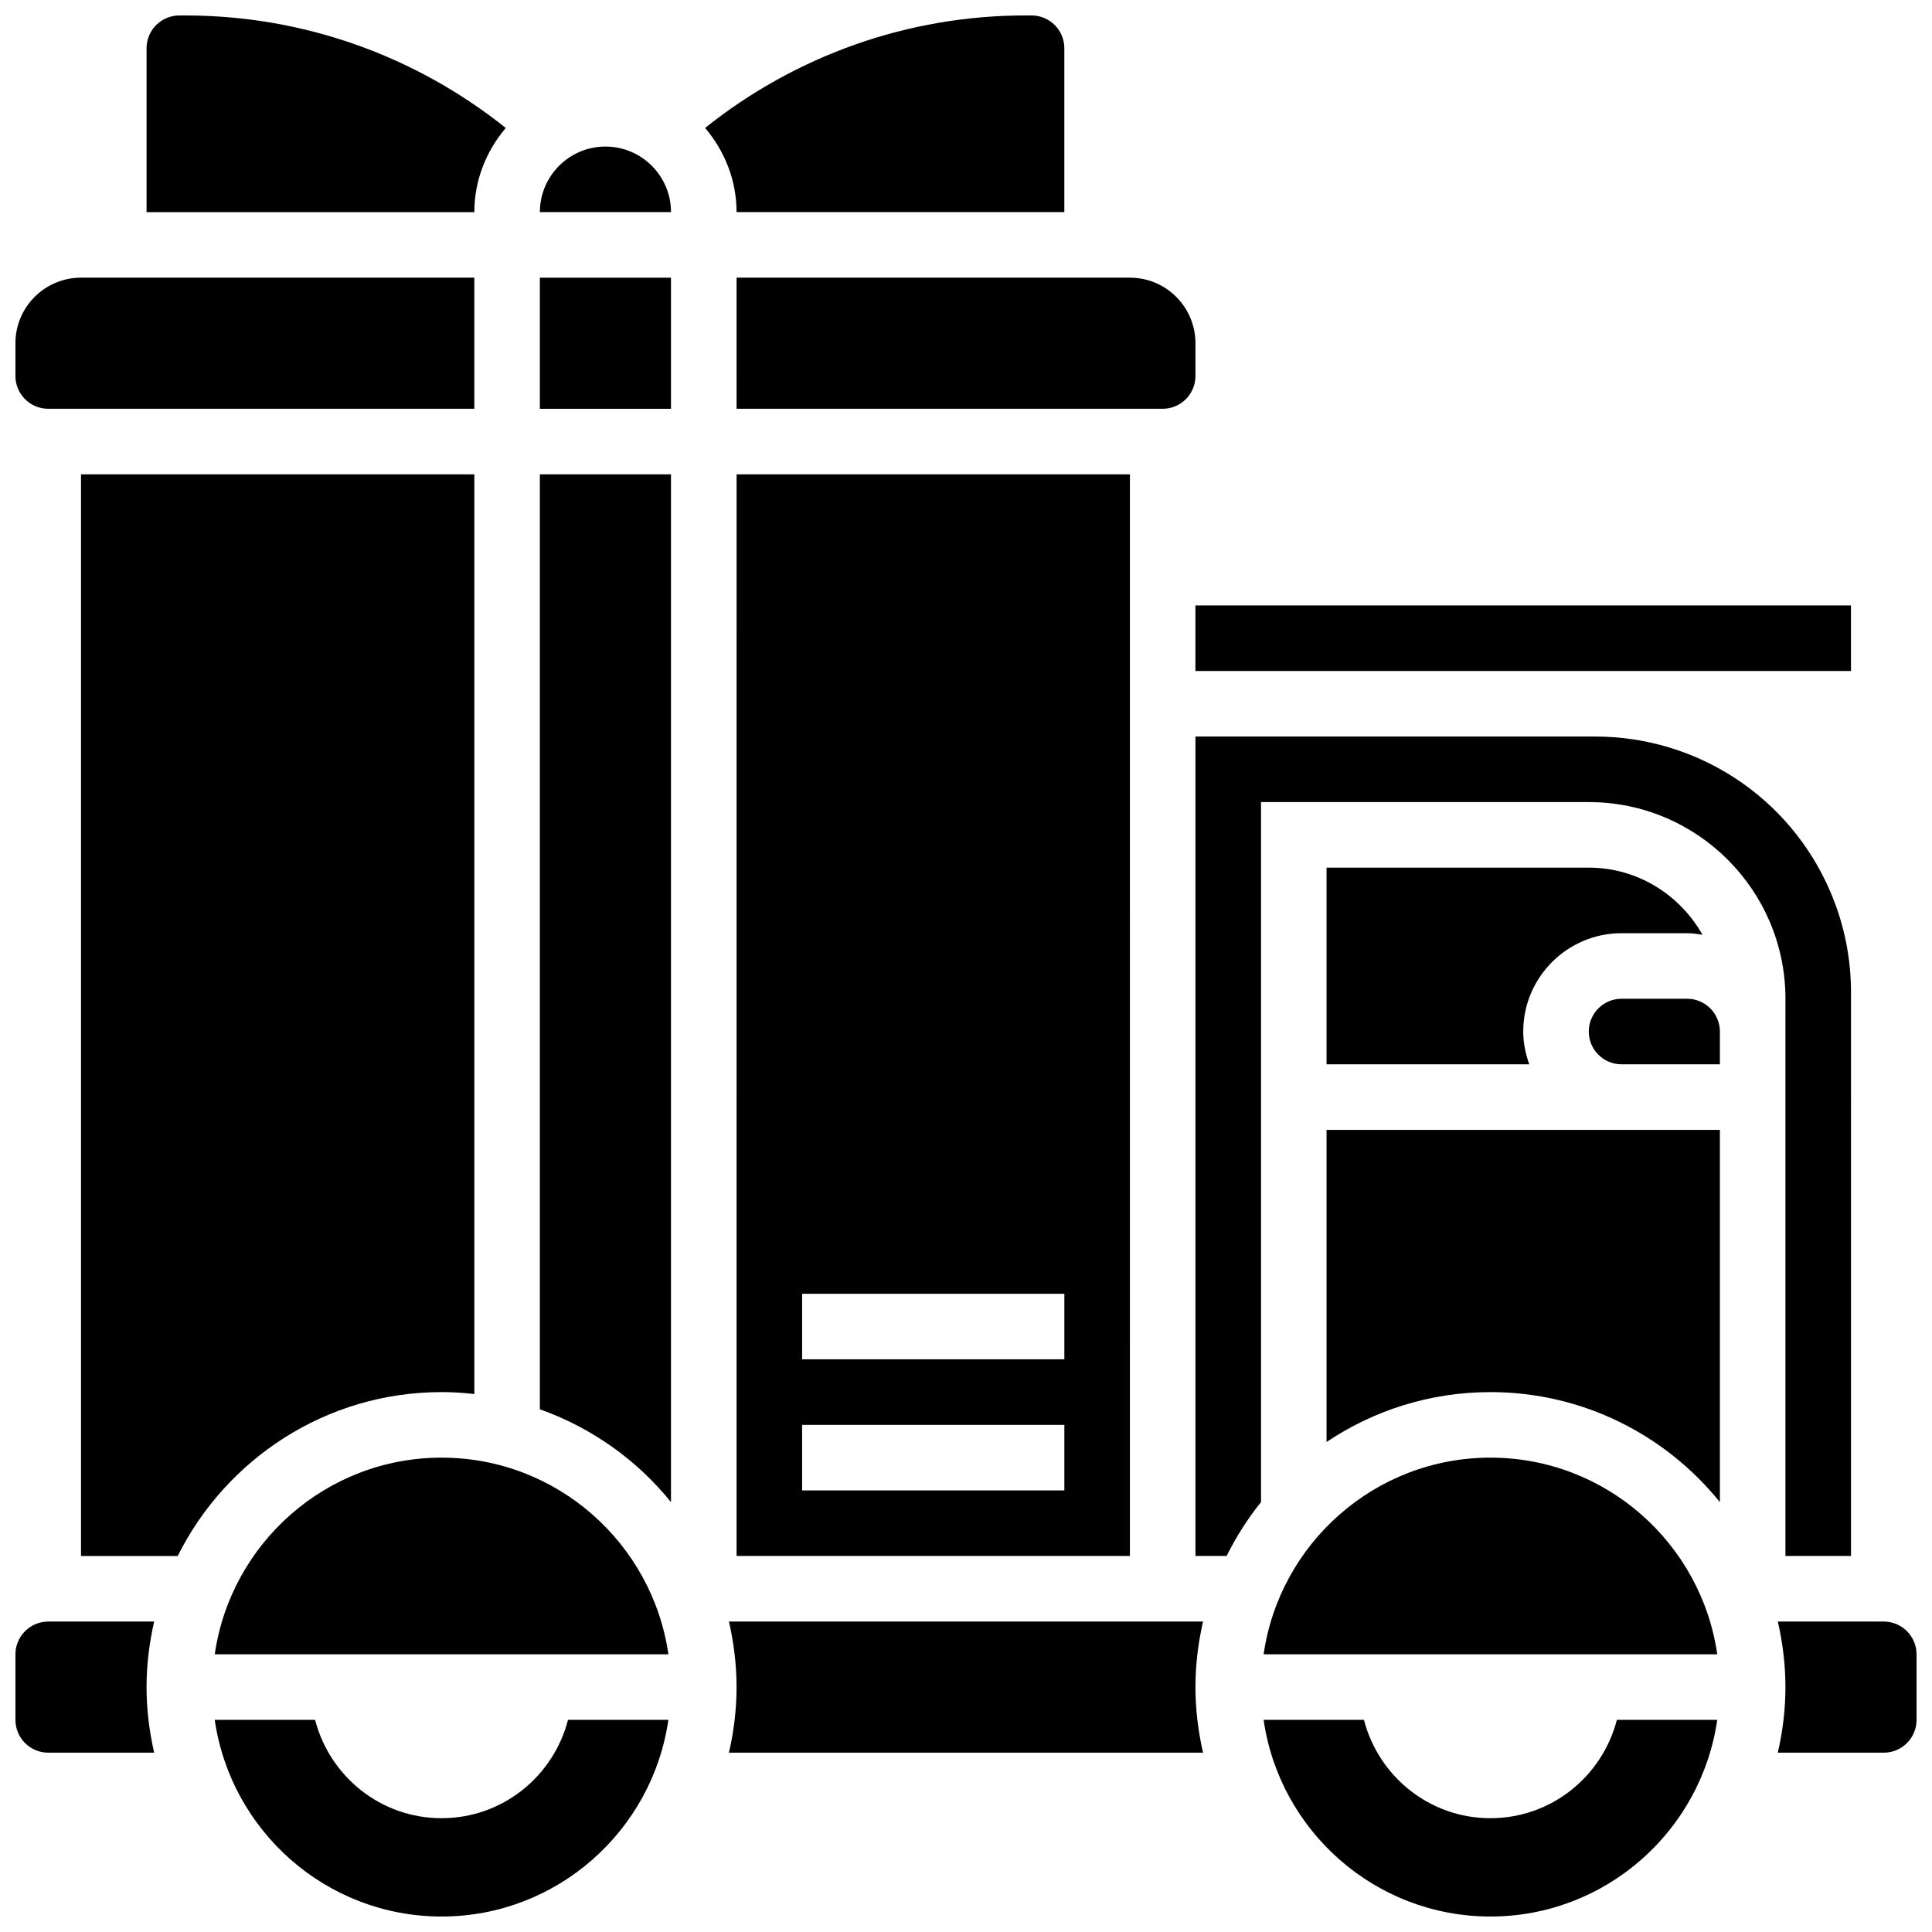
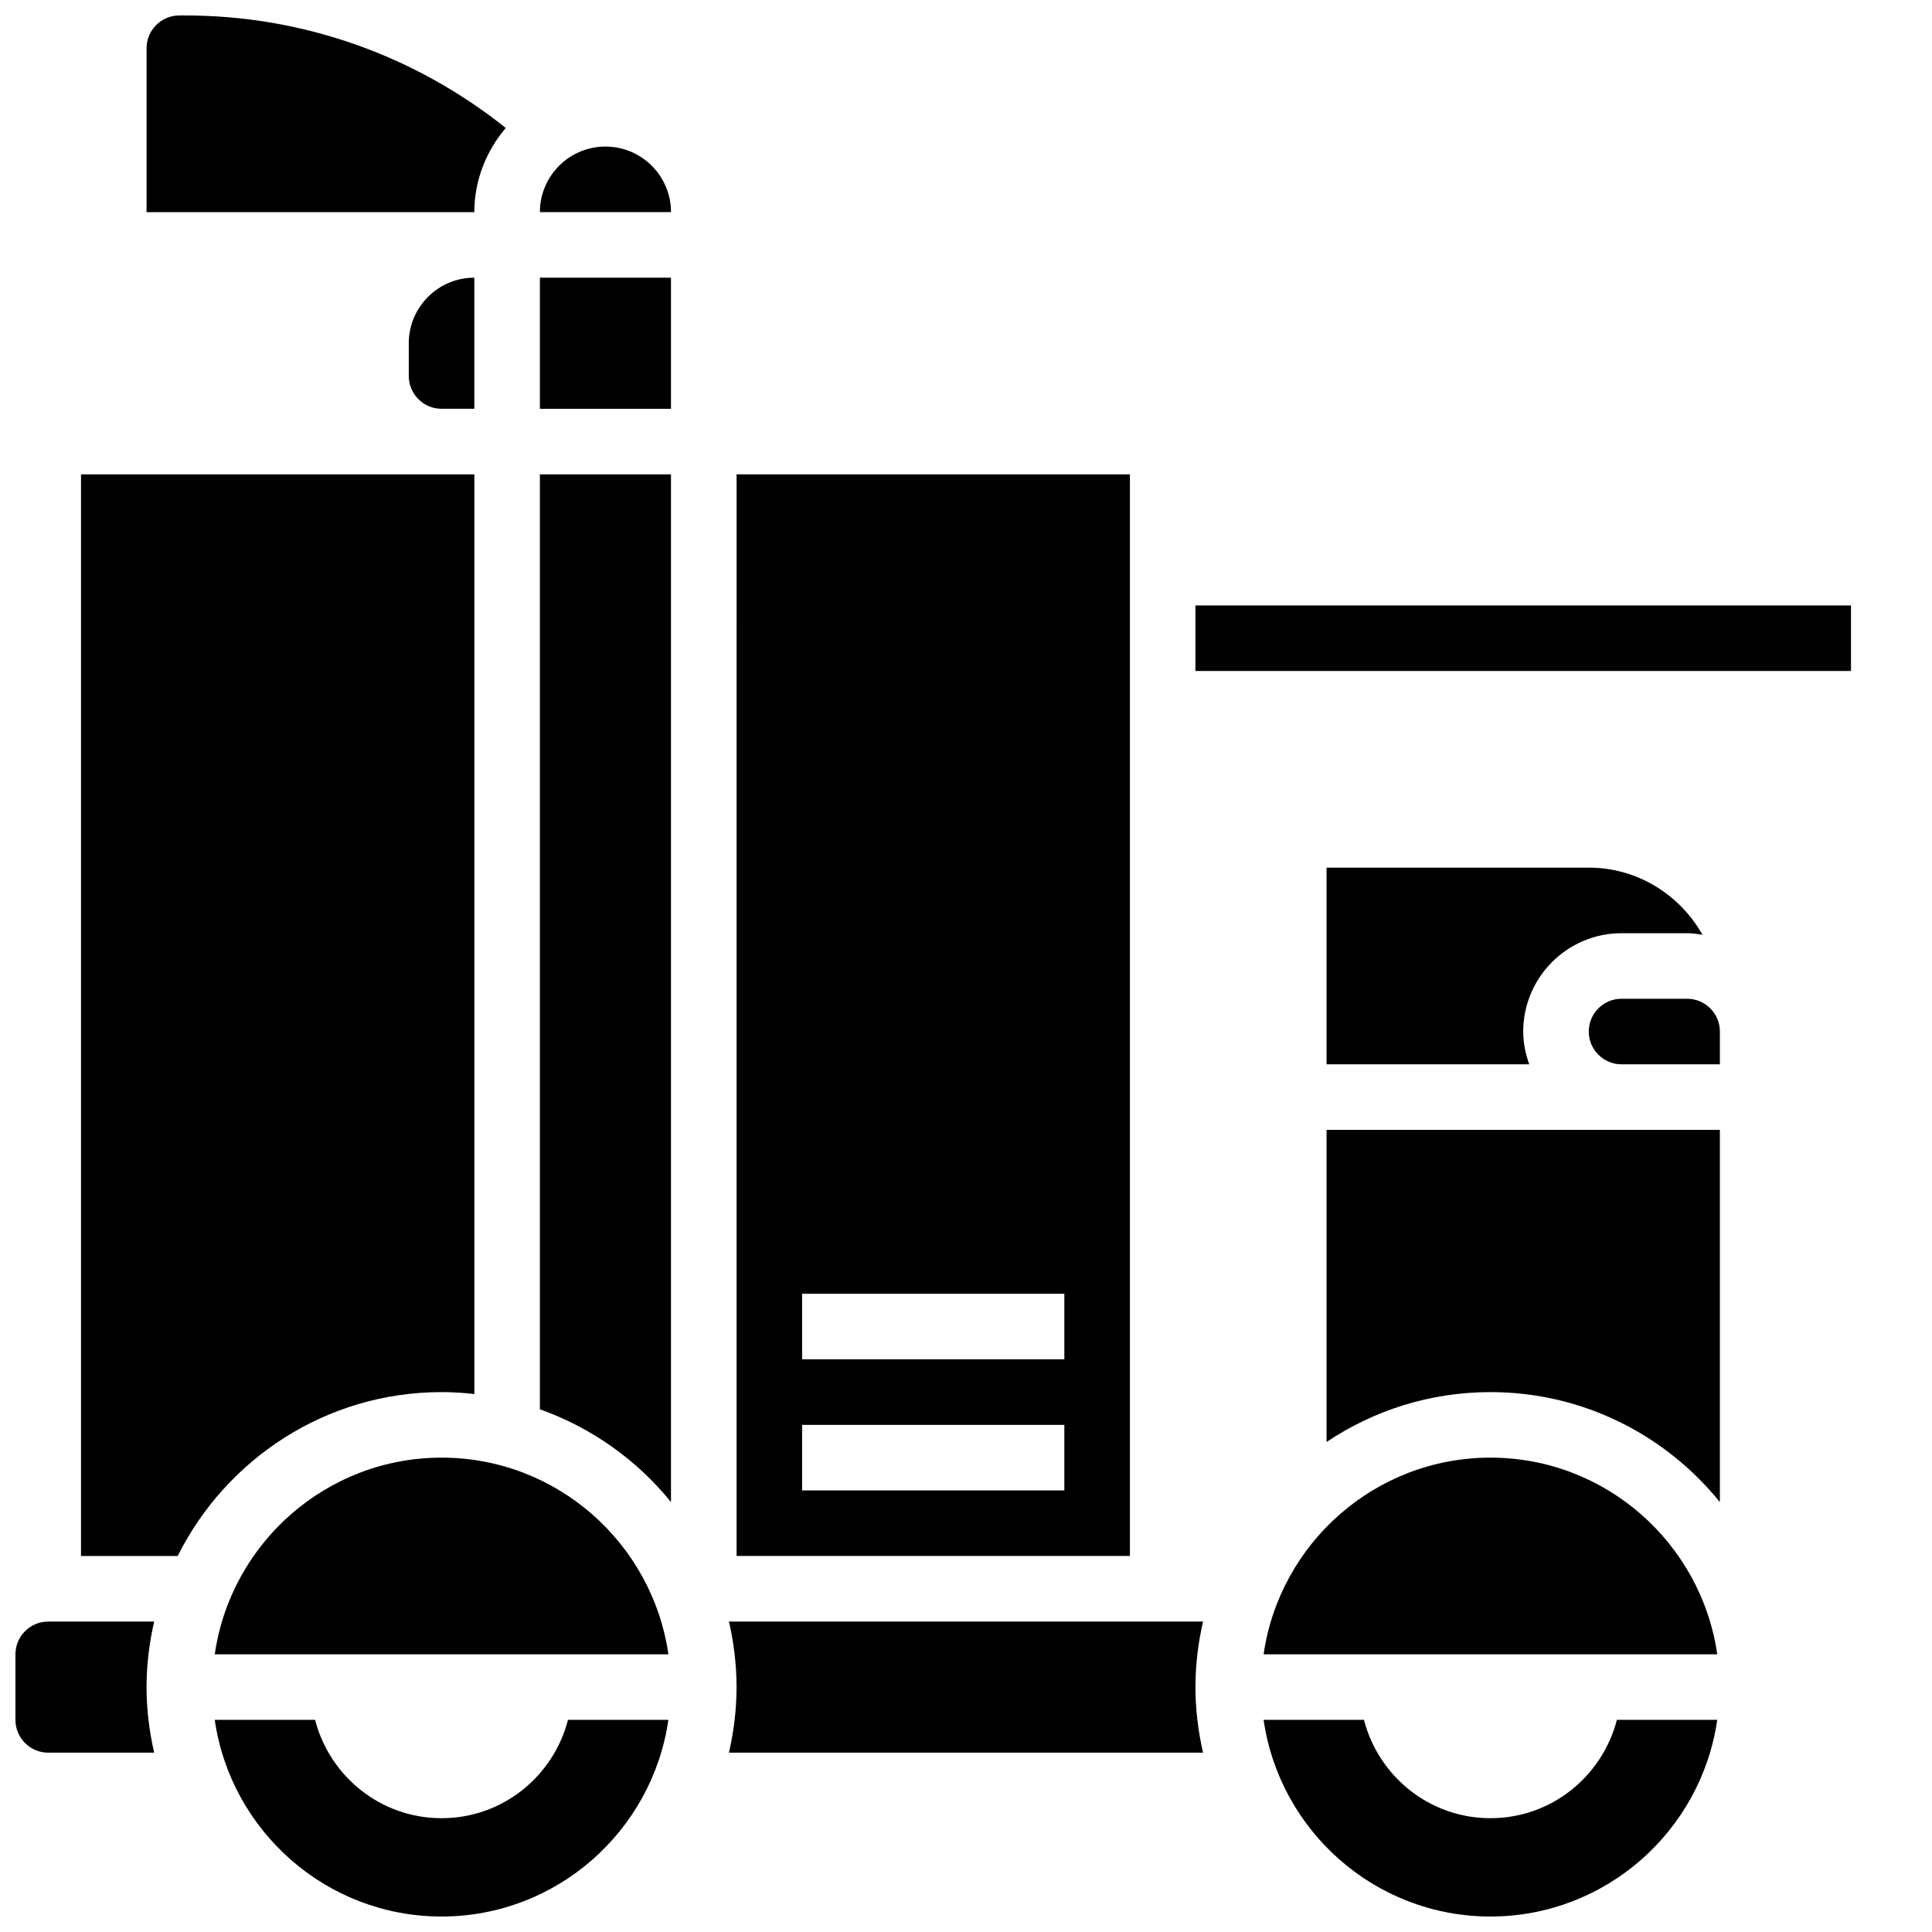
<svg xmlns="http://www.w3.org/2000/svg" width="800px" height="800px" version="1.1" viewBox="144 144 512 512">
  <defs>
    <clipPath id="g">
      <path d="m200 599h122v52.902h-122z" />
    </clipPath>
    <clipPath id="f">
      <path d="m148.09 573h36.906v36h-36.906z" />
    </clipPath>
    <clipPath id="e">
      <path d="m148.09 217h121.91v36h-121.91z" />
    </clipPath>
    <clipPath id="d">
      <path d="m182 148.09h97v52.906h-97z" />
    </clipPath>
    <clipPath id="c">
-       <path d="m615 573h36.902v36h-36.902z" />
-     </clipPath>
+       </clipPath>
    <clipPath id="b">
-       <path d="m330 148.09h97v52.906h-97z" />
-     </clipPath>
+       </clipPath>
    <clipPath id="a">
      <path d="m478 599h122v52.902h-122z" />
    </clipPath>
  </defs>
  <path d="m261.02 512.92c2.938 0 5.828 0.191 8.688 0.512v-243.73h-104.24v286.65h25.625c12.824-25.691 39.309-43.43 69.926-43.43z" />
  <g clip-path="url(#g)">
    <path d="m261.02 625.84c-16.176 0-29.637-11.102-33.52-26.059h-26.59c4.238 29.41 29.543 52.117 60.109 52.117s55.871-22.707 60.109-52.117h-26.598c-3.871 14.957-17.336 26.059-33.512 26.059z" />
  </g>
  <path d="m287.07 217.59h34.746v34.746h-34.746z" />
  <path d="m261.02 530.29c-30.566 0-55.871 22.707-60.109 52.117h120.22c-4.238-29.41-29.543-52.117-60.109-52.117z" />
  <path d="m287.07 517.48c13.75 4.883 25.746 13.445 34.746 24.59v-272.37h-34.746z" />
  <g clip-path="url(#f)">
    <path d="m156.78 573.73c-4.785 0-8.688 3.891-8.688 8.688v17.371c0 4.793 3.898 8.688 8.688 8.688h28.074c-1.277-5.594-2.016-11.398-2.016-17.375 0-5.977 0.738-11.777 2.016-17.371z" />
  </g>
  <path d="m339.2 556.35h104.24l-0.004-286.65h-104.23zm17.371-69.488h69.492v17.371h-69.492zm0 34.746h69.492v17.371h-69.492z" />
-   <path d="m339.2 252.33h112.92c4.785 0 8.688-3.891 8.688-8.688v-8.688c0-9.582-7.793-17.371-17.371-17.371h-104.24z" />
  <g clip-path="url(#e)">
-     <path d="m156.78 252.33h112.92v-34.746h-104.24c-9.582 0-17.371 7.793-17.371 17.371v8.688c0 4.793 3.898 8.688 8.688 8.688z" />
+     <path d="m156.78 252.33h112.92v-34.746c-9.582 0-17.371 7.793-17.371 17.371v8.688c0 4.793 3.898 8.688 8.688 8.688z" />
  </g>
  <g clip-path="url(#d)">
    <path d="m278.03 177.91c-24.059-19.223-53.801-29.812-84.855-29.812h-1.648c-4.789 0-8.688 3.891-8.688 8.688v43.434h86.863c0-8.531 3.207-16.254 8.328-22.309z" />
  </g>
  <path d="m337.18 573.73c1.277 5.594 2.016 11.395 2.016 17.371 0 5.977-0.738 11.777-2.016 17.371h125.64c-1.277-5.59-2.016-11.395-2.016-17.371 0-5.977 0.738-11.777 2.016-17.371z" />
  <path d="m495.55 443.43v82.711c12.434-8.336 27.371-13.219 43.434-13.219 24.547 0 46.465 11.398 60.805 29.152v-98.645z" />
  <path d="m573.73 391.31h17.371c1.398 0 2.734 0.199 4.074 0.41-5.969-10.555-17.164-17.785-30.133-17.785h-69.492v52.117h53.715c-0.969-2.723-1.594-5.625-1.594-8.684 0-14.367 11.691-26.059 26.059-26.059z" />
  <path d="m591.1 408.68h-17.371c-4.785 0-8.688 3.891-8.688 8.688 0 4.793 3.898 8.688 8.688 8.688h26.059v-8.688c0-4.793-3.898-8.688-8.688-8.688z" />
  <g clip-path="url(#c)">
    <path d="m643.22 573.73h-28.074c1.273 5.594 2.012 11.395 2.012 17.371 0 5.977-0.738 11.777-2.016 17.371l28.078 0.004c4.785 0 8.688-3.891 8.688-8.688v-17.371c-0.004-4.797-3.902-8.688-8.688-8.688z" />
  </g>
-   <path d="m617.16 417.37v138.98h17.371l0.004-149.34c0-9.234-1.84-18.234-5.481-26.711-10.703-24.98-35.172-41.109-62.344-41.109h-105.9v217.16h8.254c2.547-5.09 5.578-9.895 9.121-14.281l-0.004-185.51h86.863c28.742 0 52.117 23.375 52.117 52.117z" />
  <g clip-path="url(#b)">
    <path d="m426.06 200.21v-43.43c0-4.793-3.898-8.688-8.688-8.688h-1.652c-31.035 0-60.777 10.578-84.855 29.812 5.117 6.055 8.332 13.777 8.332 22.305z" />
  </g>
  <path d="m304.45 182.84c-9.582 0-17.371 7.793-17.371 17.371h34.746c-0.004-9.578-7.793-17.371-17.375-17.371z" />
  <path d="m538.98 530.29c-30.566 0-55.871 22.707-60.109 52.117h120.22c-4.238-29.41-29.543-52.117-60.109-52.117z" />
  <path d="m460.8 321.82h173.73v-17.371h-173.73z" />
  <g clip-path="url(#a)">
    <path d="m538.98 625.84c-16.176 0-29.637-11.102-33.52-26.059h-26.59c4.238 29.41 29.543 52.117 60.109 52.117 30.566 0 55.871-22.707 60.109-52.117h-26.598c-3.875 14.957-17.336 26.059-33.512 26.059z" />
  </g>
</svg>